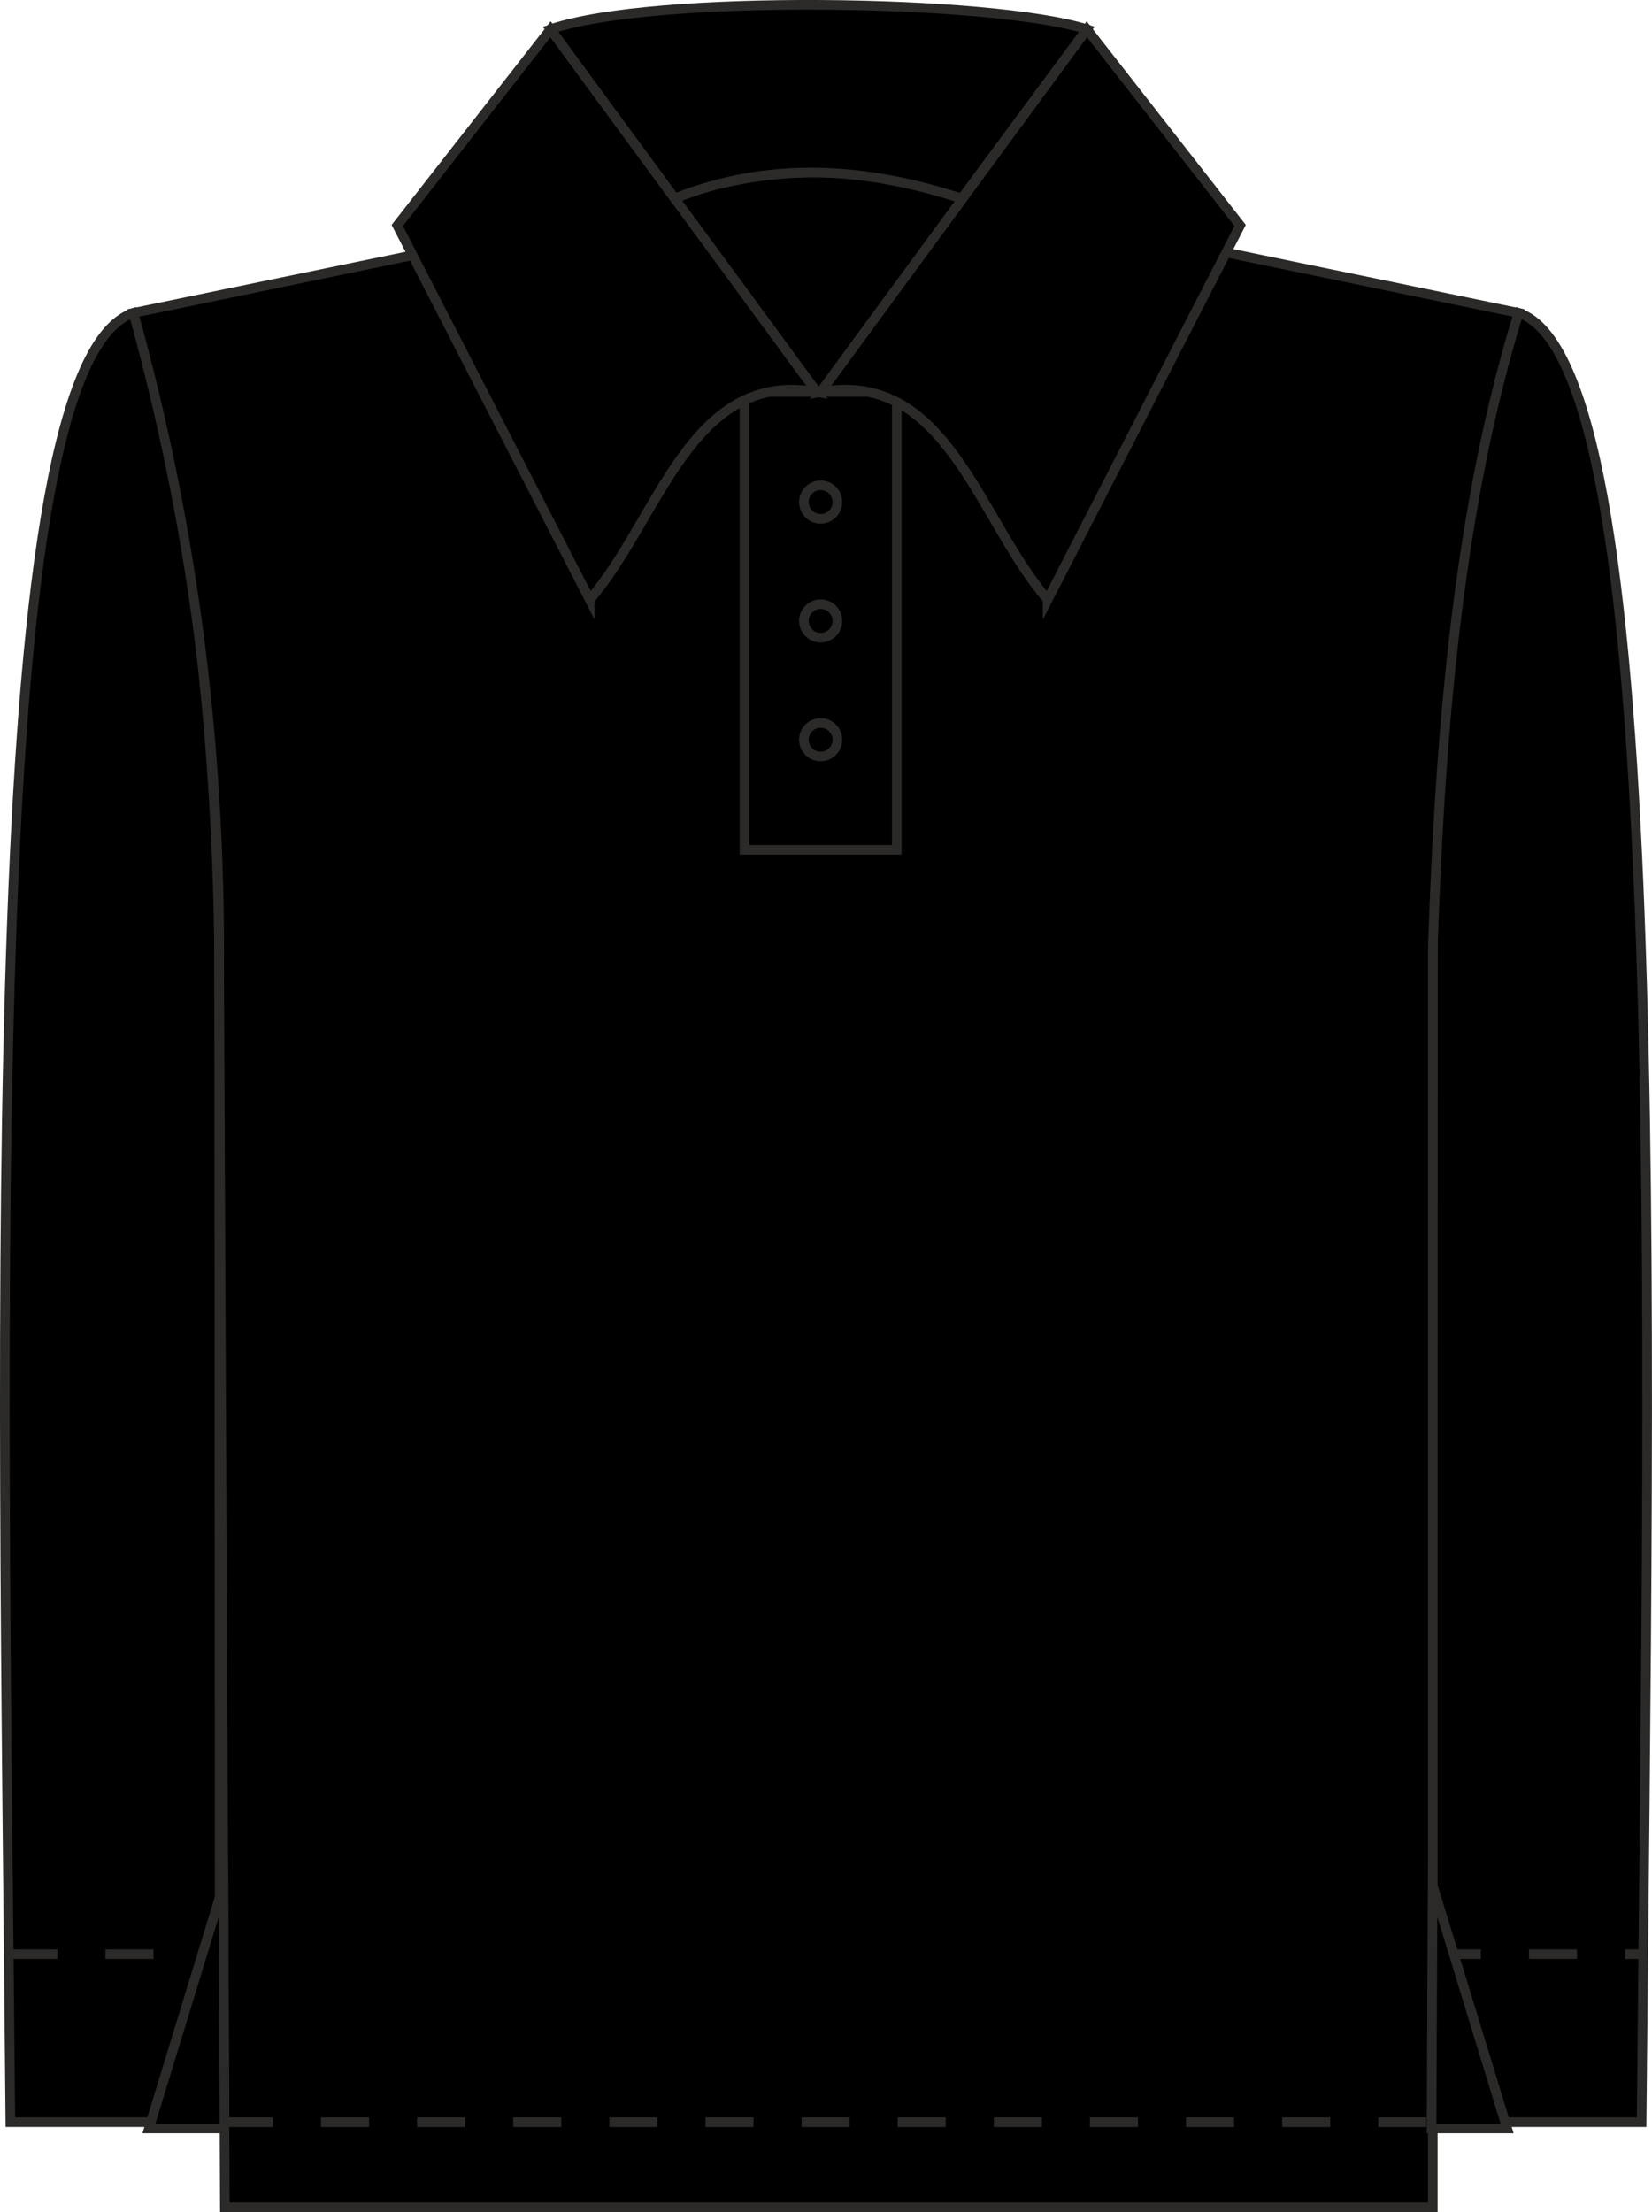
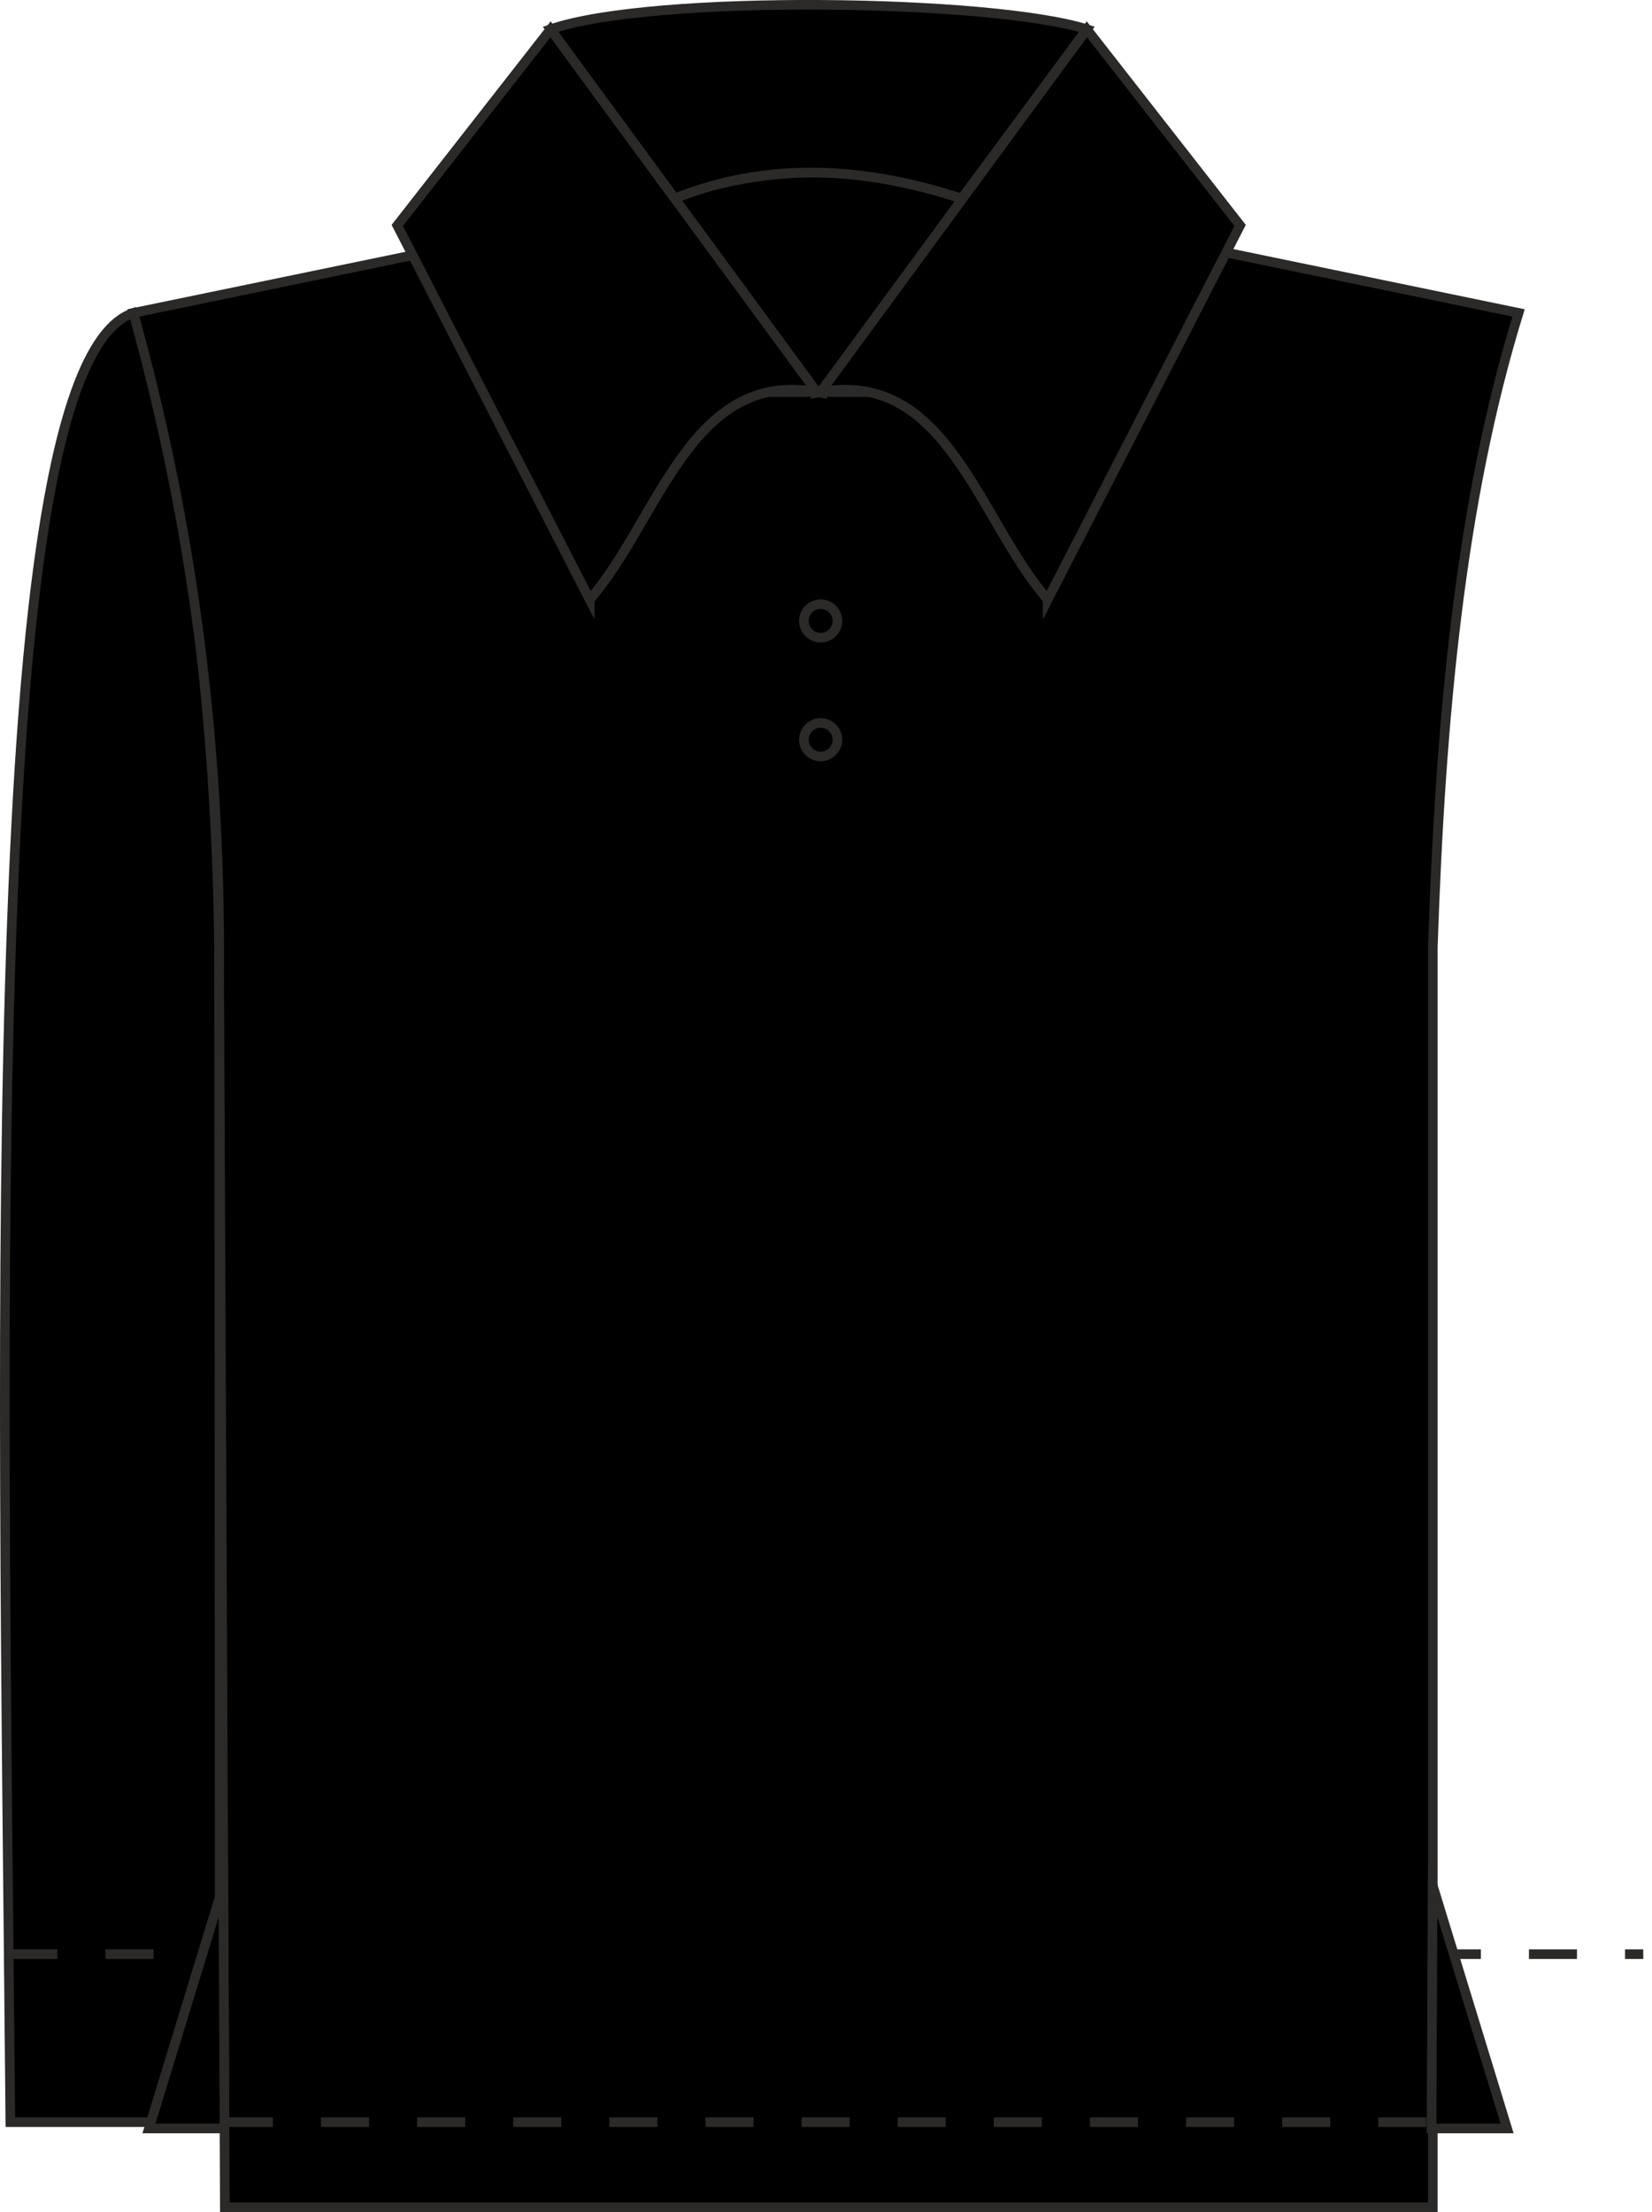
<svg xmlns="http://www.w3.org/2000/svg" xml:space="preserve" width="30.318mm" height="40.578mm" version="1.1" style="shape-rendering:geometricPrecision; text-rendering:geometricPrecision; image-rendering:optimizeQuality; fill-rule:evenodd; clip-rule:evenodd" viewBox="0 0 522.49 699.32">
  <defs>
    <style type="text/css">
   
    .str0 {stroke:#2B2A29;stroke-width:3.04;stroke-miterlimit:22.926}
    .str1 {stroke:#2B2A29;stroke-width:3.04;stroke-miterlimit:22.926;stroke-dasharray:15.2 15.2}
    .fil1 {fill:none}
    .fil0 {fill:#000000}
   
  </style>
  </defs>
  <g id="Слой_x0020_1">
    <g id="_2191479947440">
      <path class="fil0 str0" d="M69.52 670.91l-66.25 0c-2.45,-268.53 -9.1,-556.02 38.92,-571.99 10.48,24.66 27.07,110.51 27.12,208.51l0.21 363.48z" />
      <line class="fil1 str1" x1="2.94" y1="617.8" x2="71.12" y2="617.8" />
-       <path class="fil0 str0" d="M452.96 670.91l66.25 0c2.45,-268.53 9.1,-556.02 -38.92,-571.99 -10.48,24.66 -27.07,110.51 -27.12,208.51l-0.21 363.48z" />
      <path class="fil0 str0" d="M71.12 697.8l382.05 0 0 -398.33c2.42,-71.92 8.54,-140.29 27.12,-200.54l-113.54 -23.45c-55.17,-14.21 -122.65,-26.93 -211.02,0l-113.54 23.45c18.11,65.29 27.66,133.52 27.12,208.51l1.8 390.37z" />
      <line class="fil1 str1" x1="71.12" y1="670.92" x2="453.17" y2="670.92" />
      <path class="fil0 str0" d="M243.86 123.93l-32.84 -60.86c31.65,-11.46 62.68,-11.23 93.14,-0.3l-29.44 61.16 -30.86 0z" />
-       <rect class="fil0 str0" x="235.46" y="123.93" width="48.17" height="144.73" />
      <path class="fil0 str0" d="M331.36 189.56l60.86 -118.29 -48.48 -62.02 -84.19 114.68c39.92,-7.22 50.01,40.58 71.81,65.62z" />
      <path class="fil0 str0" d="M186.51 189.56l-60.86 -118.29 48.48 -62.02 84.19 114.68c-39.92,-7.22 -50.01,40.58 -71.81,65.62z" />
      <path class="fil0 str0" d="M213.4 62.74l-39.26 -53.49c32.23,-11.14 139.74,-9.45 169.6,0l-39.58 53.52c-30.8,-10.05 -61.15,-11.86 -90.76,-0.03z" />
-       <circle class="fil0 str0" cx="259.55" cy="158.73" r="5.3" />
      <circle class="fil0 str0" cx="259.55" cy="196.3" r="5.3" />
      <circle class="fil0 str0" cx="259.55" cy="233.86" r="5.3" />
      <line class="fil1 str1" x1="453.17" y1="617.8" x2="519.73" y2="617.8" />
      <polygon class="fil0 str0" points="70.65,596.01 47.1,672.91 71,672.91 " />
      <polygon class="fil0 str0" points="453.12,596.01 476.67,672.91 452.77,672.91 " />
    </g>
  </g>
</svg>